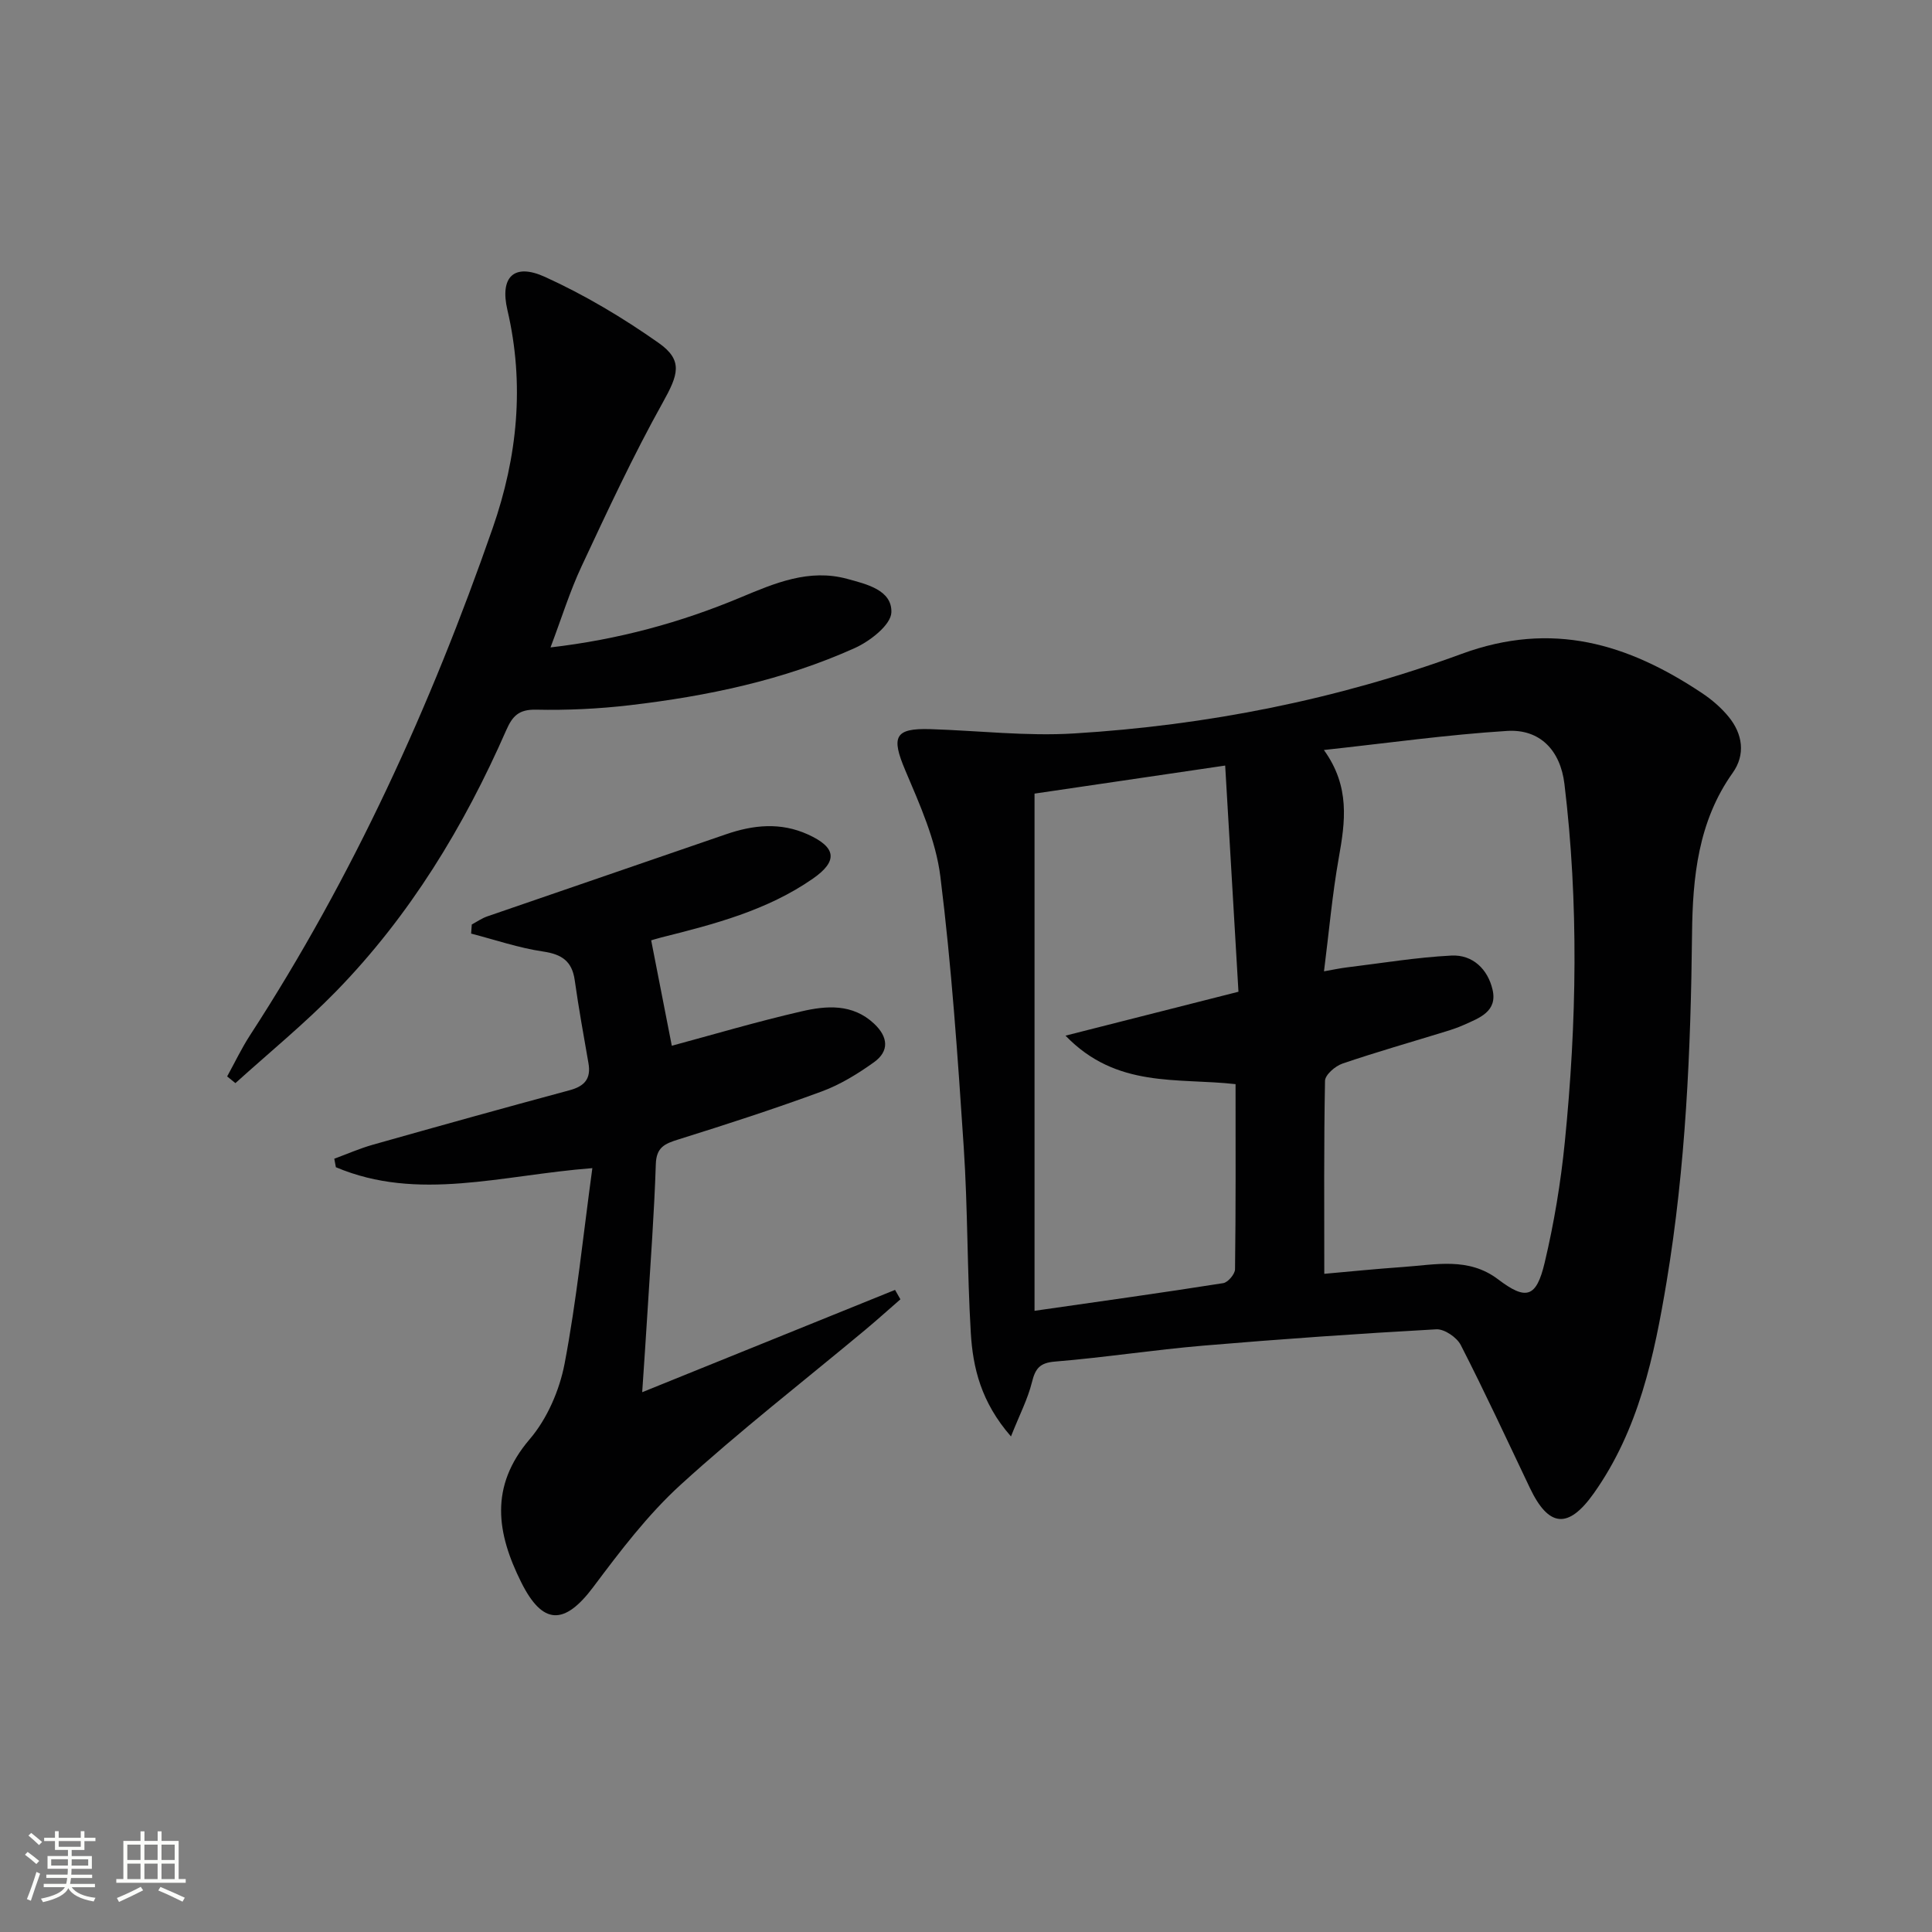
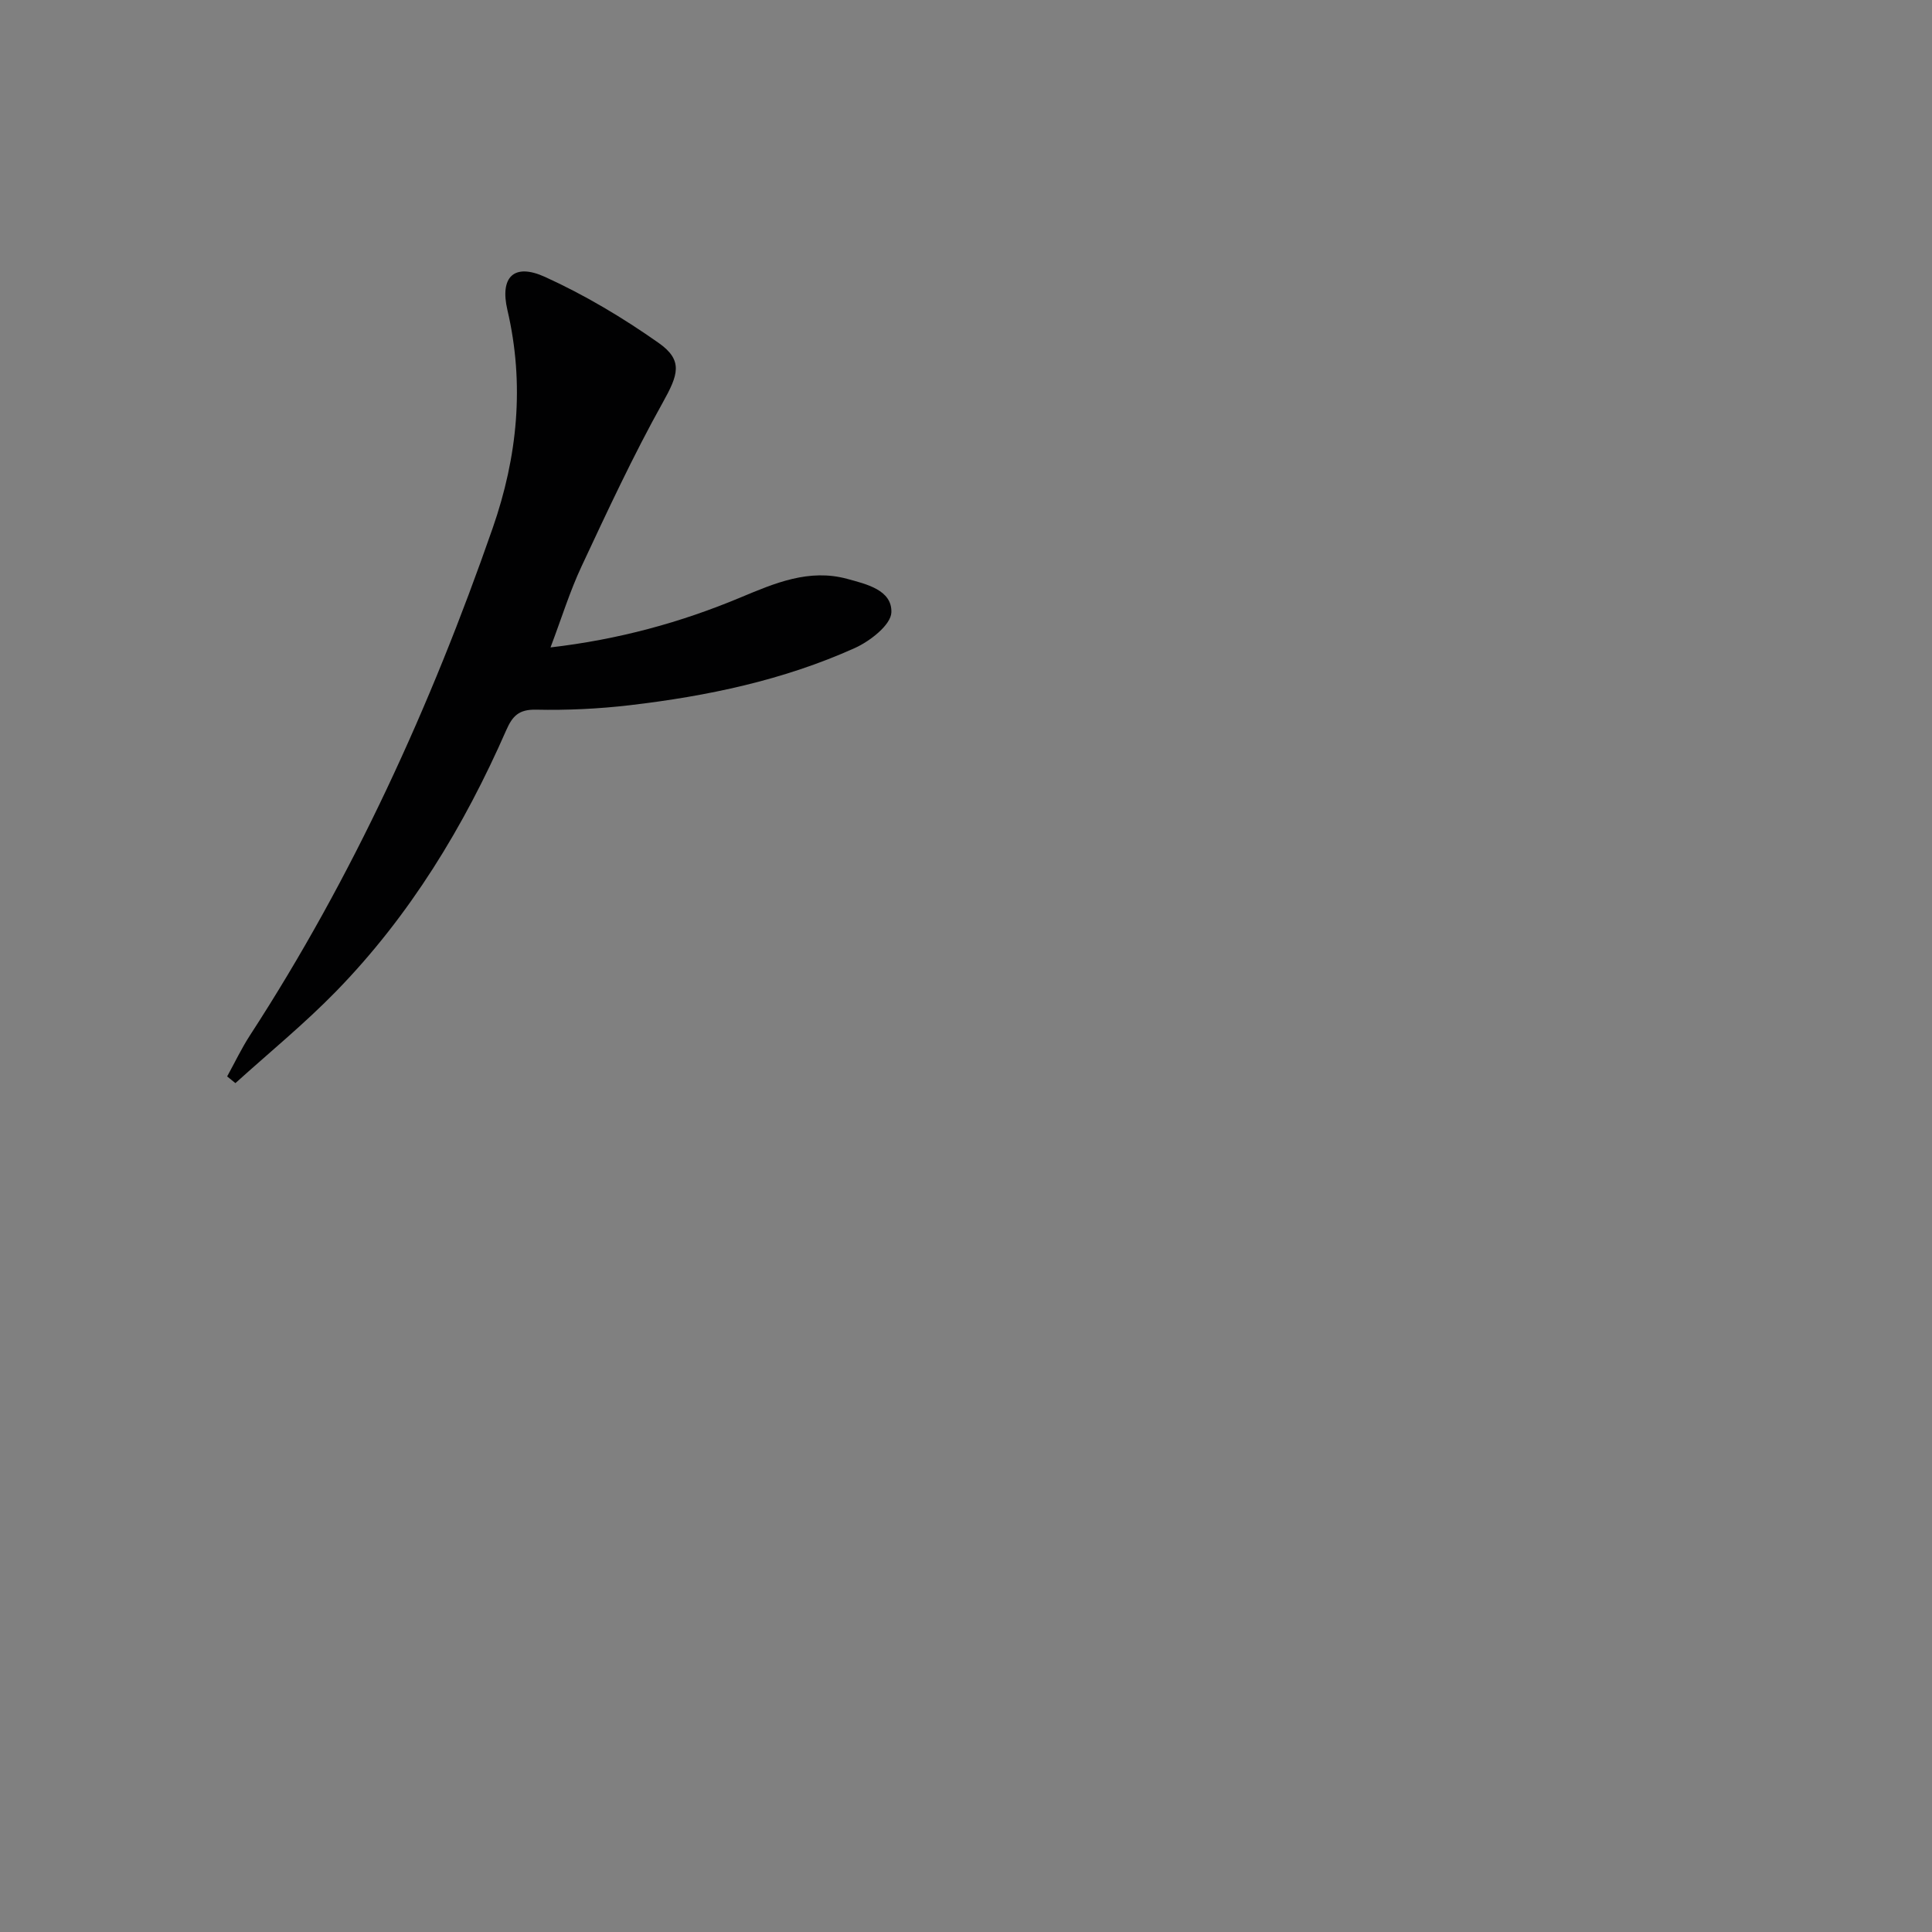
<svg xmlns="http://www.w3.org/2000/svg" enable-background="new 0 0 400 400" viewBox="0 0 400 400">
  <rect x="0" y="0" width="400" height="400" fill="#808080" stroke="none" />
-   <path d="m5.17 384 .55-.58c.85.61 1.65 1.24 2.4 1.87l-.59.64c-.83-.73-1.62-1.38-2.36-1.93m1.22 9.53-.82-.34c.71-1.76 1.37-3.64 1.98-5.63.24.13.5.25.76.36-.6 1.67-1.24 3.54-1.92 5.61m-.5-13.5.57-.54c.56.44 1.31 1.06 2.26 1.87l-.64.64c-.68-.66-1.41-1.32-2.19-1.97m3.25.46h2.24v-1.36h.77v1.36h4.57v-1.36h.76v1.36h2.28v.69h-2.28v1.84h-2.64v1.26h4.18v2.64h-4.21c0 .45-.02.86-.05 1.21h4.32v.69h-4.38c-.04.34-.1.75-.19 1.22h5.15v.69h-4.82c.87 1.19 2.51 1.92 4.93 2.19-.17.31-.3.57-.37.76-2.77-.49-4.52-1.41-5.26-2.76-.56 1.26-2.3 2.23-5.24 2.9-.12-.24-.26-.48-.43-.72 2.73-.55 4.38-1.34 4.96-2.38h-4.38v-.69h4.65c.1-.38.17-.79.21-1.22h-4.32v-.69h4.4c.03-.34.05-.75.05-1.21h-4.2v-2.64h4.23v-1.26h-2.69v-1.84h-2.24zm1.46 4.46v1.29h3.45c.01-.4.02-.57.01-.53v-.32-.45h-3.46zm1.55-2.59h4.57v-1.19h-4.57zm6.11 2.59h-3.42v.77c-.01.19-.01.37-.02.53h3.44z" fill="#fbfcfa" />
-   <path d="m32.63 379.16h.82v1.98h3.54v7.89h1.46v.78h-14.37v-.78h1.46v-7.89h3.55v-1.98h.82v1.98h2.73v-1.98zm-3.49 11.48.5.73c-1.61.82-3.28 1.63-5 2.41-.13-.27-.28-.55-.44-.82 1.75-.72 3.4-1.49 4.94-2.32m-2.78-5.55h2.73v-3.18h-2.73zm0 3.95h2.73v-3.2h-2.73zm3.54-3.95h2.73v-3.18h-2.73zm0 3.95h2.73v-3.2h-2.73zm7.89 4.68c-1.84-.92-3.51-1.7-5.02-2.32l.45-.73c1.89.8 3.57 1.55 5.04 2.23zm-1.62-11.81h-2.73v3.18h2.73zm-2.73 7.13h2.73v-3.2h-2.73z" fill="#fbfcfa" />
  <g fill="#010102">
-     <path d="m209.31 297.4c-6.21-7.12-7.89-14.23-8.32-21.5-.76-12.78-.61-25.62-1.46-38.39-1.24-18.71-2.52-37.46-4.84-56.05-.94-7.52-4.25-14.87-7.26-21.97-2.95-6.95-2.22-8.76 5.19-8.53 9.94.31 19.92 1.5 29.79.89 27.47-1.68 54.43-7 80.2-16.47 18.76-6.89 34.41-2.11 49.73 8.09 2.05 1.36 4.01 3.04 5.56 4.94 2.92 3.56 3.51 7.84.84 11.59-7.17 10.06-8.3 21.69-8.42 33.28-.26 24.15-1.3 48.21-5.26 72.05-2.57 15.43-5.79 30.73-15.08 43.84-5.3 7.48-9.35 7.04-13.23-1.1-4.71-9.89-9.32-19.84-14.31-29.59-.81-1.59-3.41-3.36-5.08-3.26-16.09.89-32.17 2.02-48.23 3.38-10.26.87-20.45 2.46-30.71 3.3-3.21.26-4.08 1.49-4.78 4.32-.85 3.42-2.52 6.62-4.33 11.18zm64.87-33.67c5.08-.45 10.67-1.02 16.27-1.41 6.72-.46 13.56-2.11 19.71 2.55 5.79 4.39 7.92 3.85 9.65-3.46 1.95-8.2 3.33-16.59 4.17-24.98 2.47-24.69 2.9-49.42-.08-74.12-.83-6.91-5.02-11.4-11.86-10.98-12.33.77-24.6 2.5-37.94 3.95 5.47 7.59 4.41 14.86 3.08 22.33-1.35 7.59-2.02 15.3-3.06 23.49 2.09-.37 3.36-.64 4.65-.8 7.24-.88 14.46-2.09 21.72-2.46 4.42-.23 7.55 2.83 8.53 7.07 1.05 4.54-2.77 5.86-5.98 7.3-1.2.54-2.46.96-3.73 1.35-7.13 2.2-14.32 4.24-21.38 6.65-1.49.51-3.58 2.32-3.6 3.57-.25 13.1-.15 26.21-.15 39.95zm-18.37-39.27c-12.13-1.36-24.64.92-35.21-10.04 12.55-3.19 23.81-6.04 35.81-9.09-.92-15.72-1.82-31.03-2.75-46.83-14.32 2.11-27.23 4.01-39.47 5.81v107.08c13.8-1.98 26.45-3.74 39.06-5.73.98-.15 2.44-1.87 2.45-2.87.17-12.64.11-25.28.11-38.33z" />
-     <path d="m122.64 241.85c-18.76 1.44-36.1 7-53.1-.19-.11-.59-.22-1.18-.33-1.76 2.66-.98 5.27-2.13 7.99-2.9 13.56-3.83 27.13-7.62 40.74-11.28 3.11-.84 4.46-2.4 3.89-5.62-1-5.71-2.03-11.43-2.84-17.17-.56-3.94-2.68-5.36-6.56-5.93-5.04-.74-9.93-2.43-14.89-3.71.05-.63.09-1.26.14-1.89 1.07-.57 2.09-1.29 3.23-1.68 16.45-5.68 32.92-11.3 49.37-16.98 5.68-1.96 11.31-2.55 16.98.02 5.88 2.66 6.29 5.5 1.03 9.16-9.46 6.57-20.41 9.43-31.38 12.17-1.1.28-2.18.63-2.09.6 1.46 7.48 2.86 14.61 4.27 21.82 8.29-2.23 17.49-4.96 26.82-7.11 5.18-1.2 10.6-1.65 15.07 2.55 2.9 2.73 3.19 5.67-.04 7.98-3.34 2.39-6.97 4.63-10.8 6.04-9.81 3.61-19.77 6.84-29.75 9.96-2.79.87-4.5 1.62-4.61 5.09-.33 10.13-1.09 20.24-1.71 30.36-.33 5.43-.71 10.86-1.11 16.86 17.85-7.22 35.1-14.2 52.35-21.18.37.65.74 1.3 1.11 1.95-2.43 2.11-4.82 4.27-7.29 6.33-12.78 10.65-25.95 20.89-38.23 32.08-6.81 6.21-12.52 13.75-18.08 21.17-5.95 7.93-10.46 7.92-14.9-.98-5.07-10.16-6.64-19.82 1.74-29.63 3.62-4.23 6.17-10.12 7.23-15.63 2.5-13.12 3.83-26.47 5.75-40.5z" />
    <path d="m113.98 134.04c14.03-1.63 26.91-5.14 39.36-10.35 7.06-2.95 14.16-6 22.07-3.84 4 1.09 9.29 2.31 9.14 6.93-.08 2.59-4.41 5.96-7.55 7.38-14.8 6.67-30.58 9.97-46.63 11.85-6.42.75-12.95 1.06-19.41.92-3.53-.07-4.85 1.3-6.14 4.23-8.75 19.95-19.95 38.4-35.22 54.07-6.56 6.73-13.88 12.71-20.86 19.02-.57-.46-1.14-.93-1.71-1.39 1.58-2.86 2.98-5.83 4.76-8.56 21.31-32.81 37.39-68.12 50.22-104.98 5.13-14.74 6.64-29.75 3.04-45.15-1.59-6.82 1.35-9.76 7.76-6.85 8.24 3.74 16.16 8.47 23.57 13.69 5.15 3.63 4.01 6.63.84 12.33-6.13 10.99-11.45 22.45-16.79 33.86-2.46 5.24-4.17 10.82-6.45 16.84z" />
  </g>
</svg>